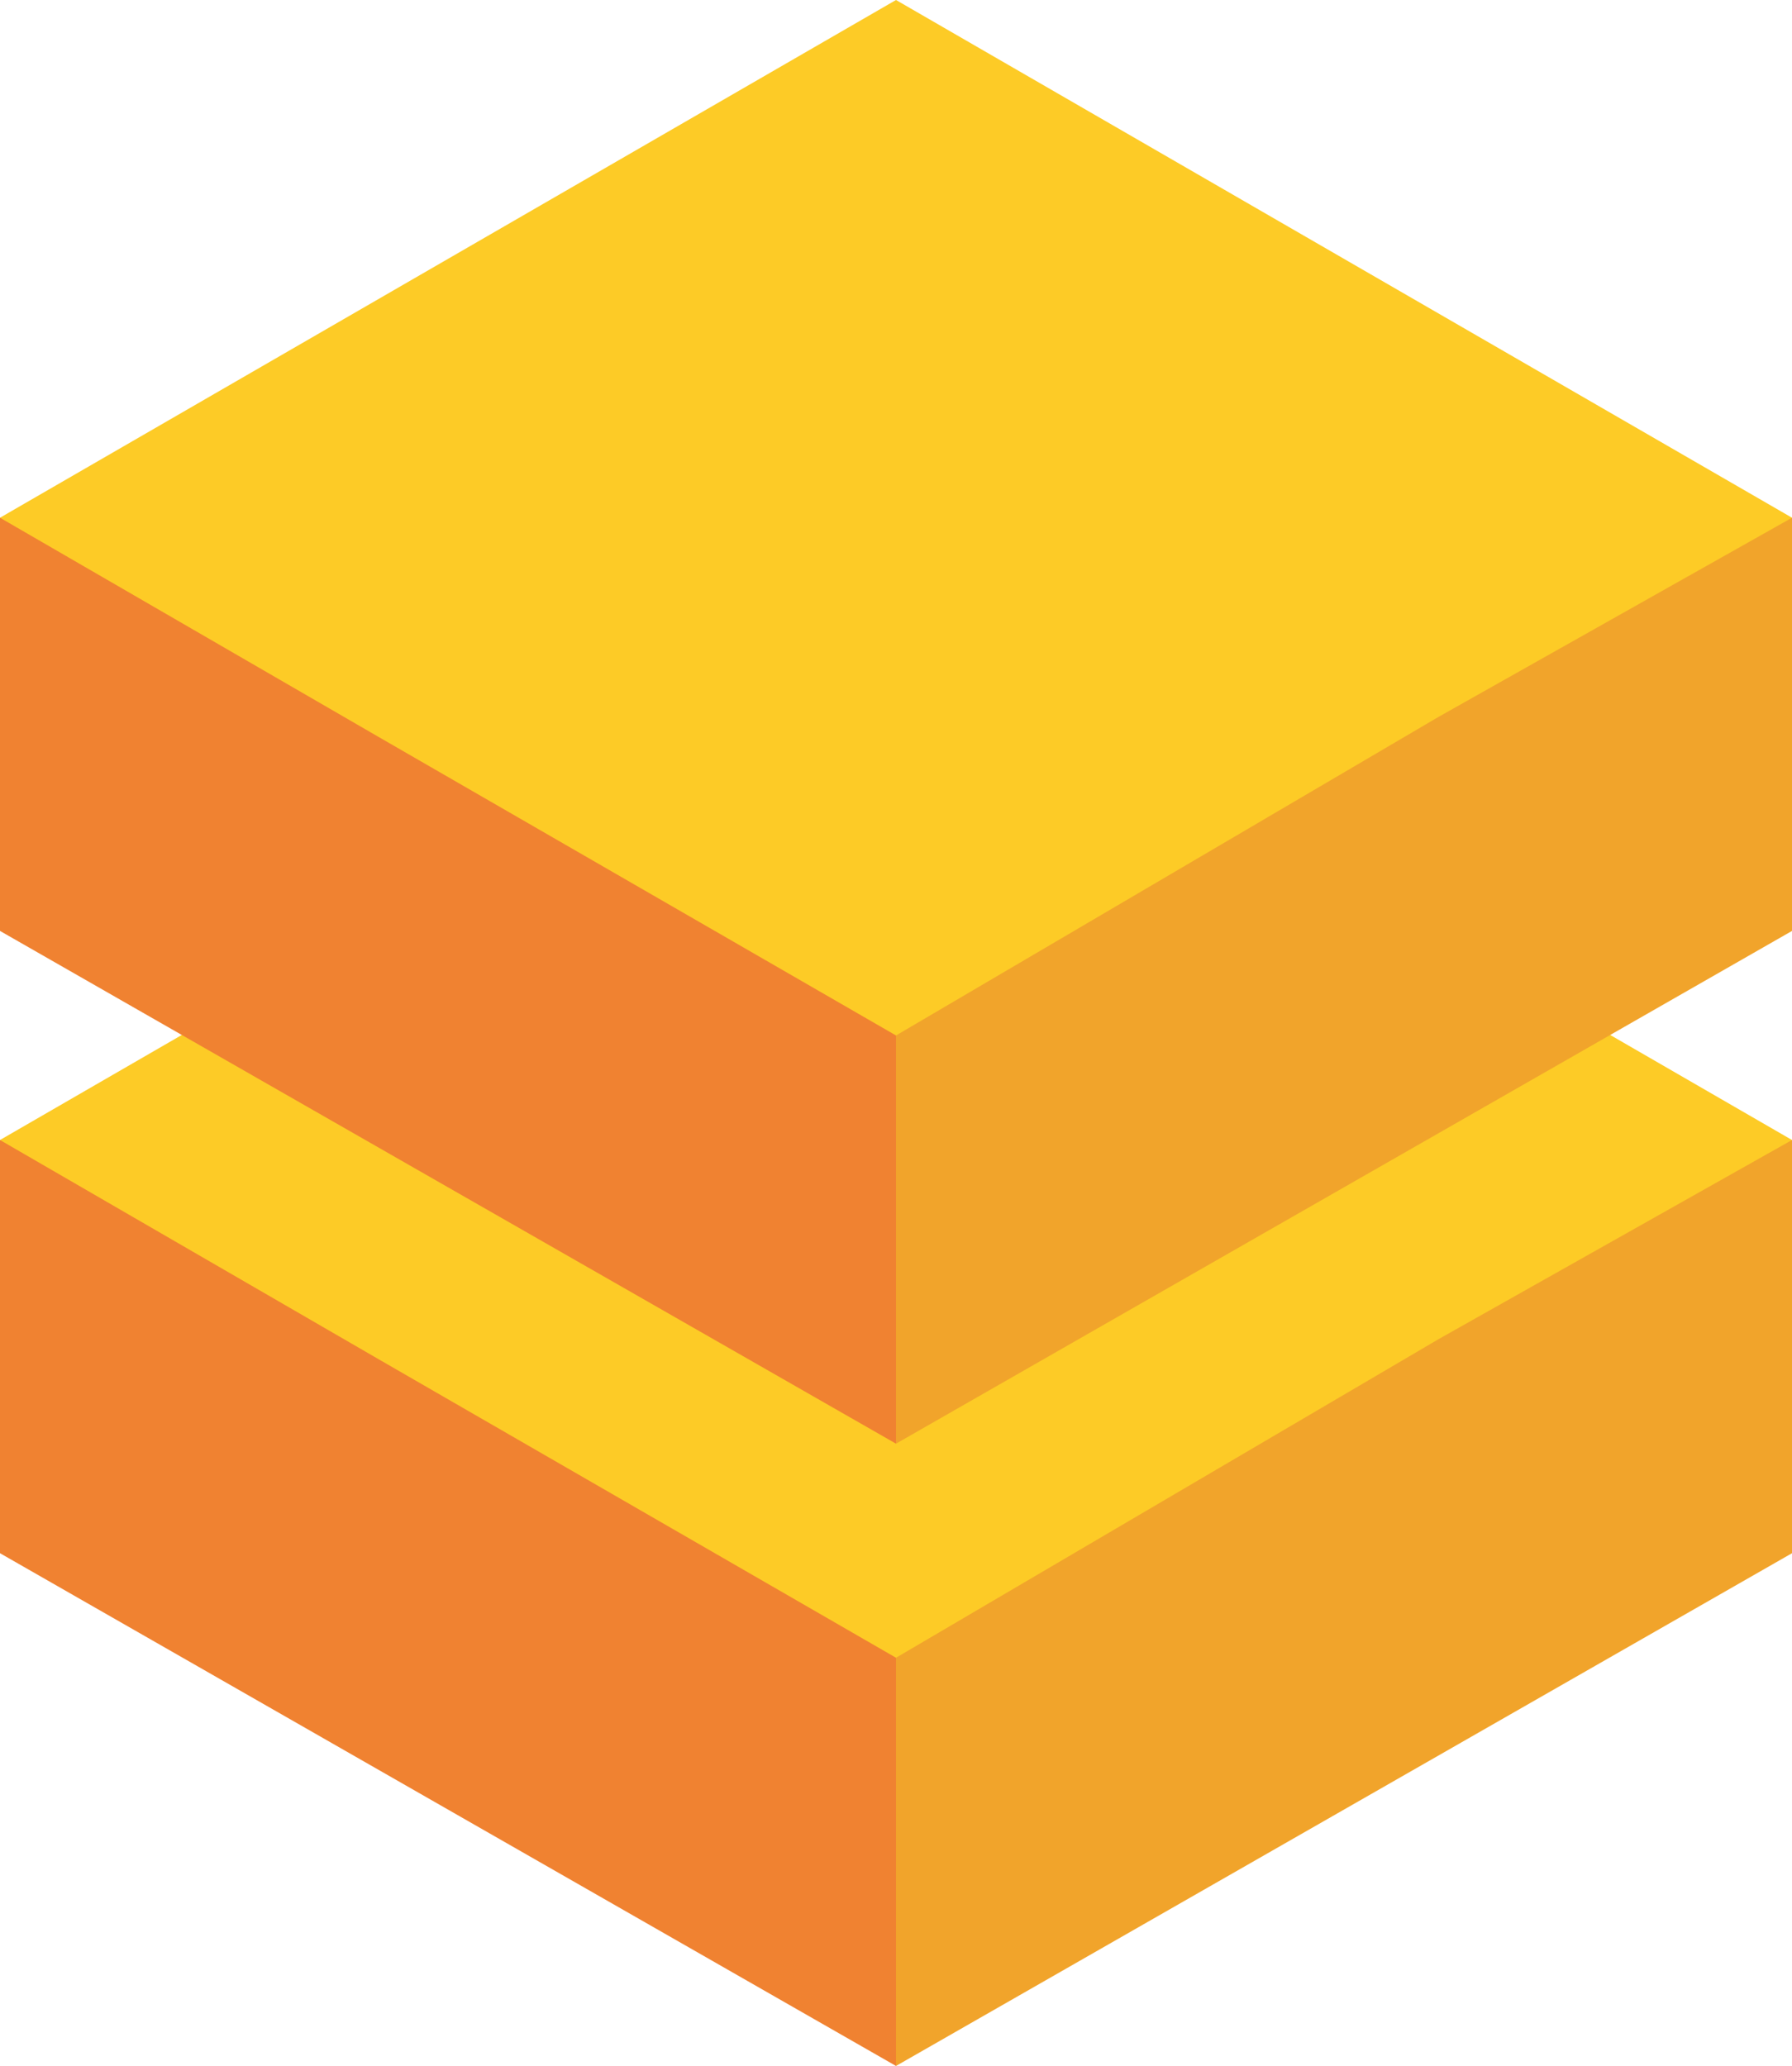
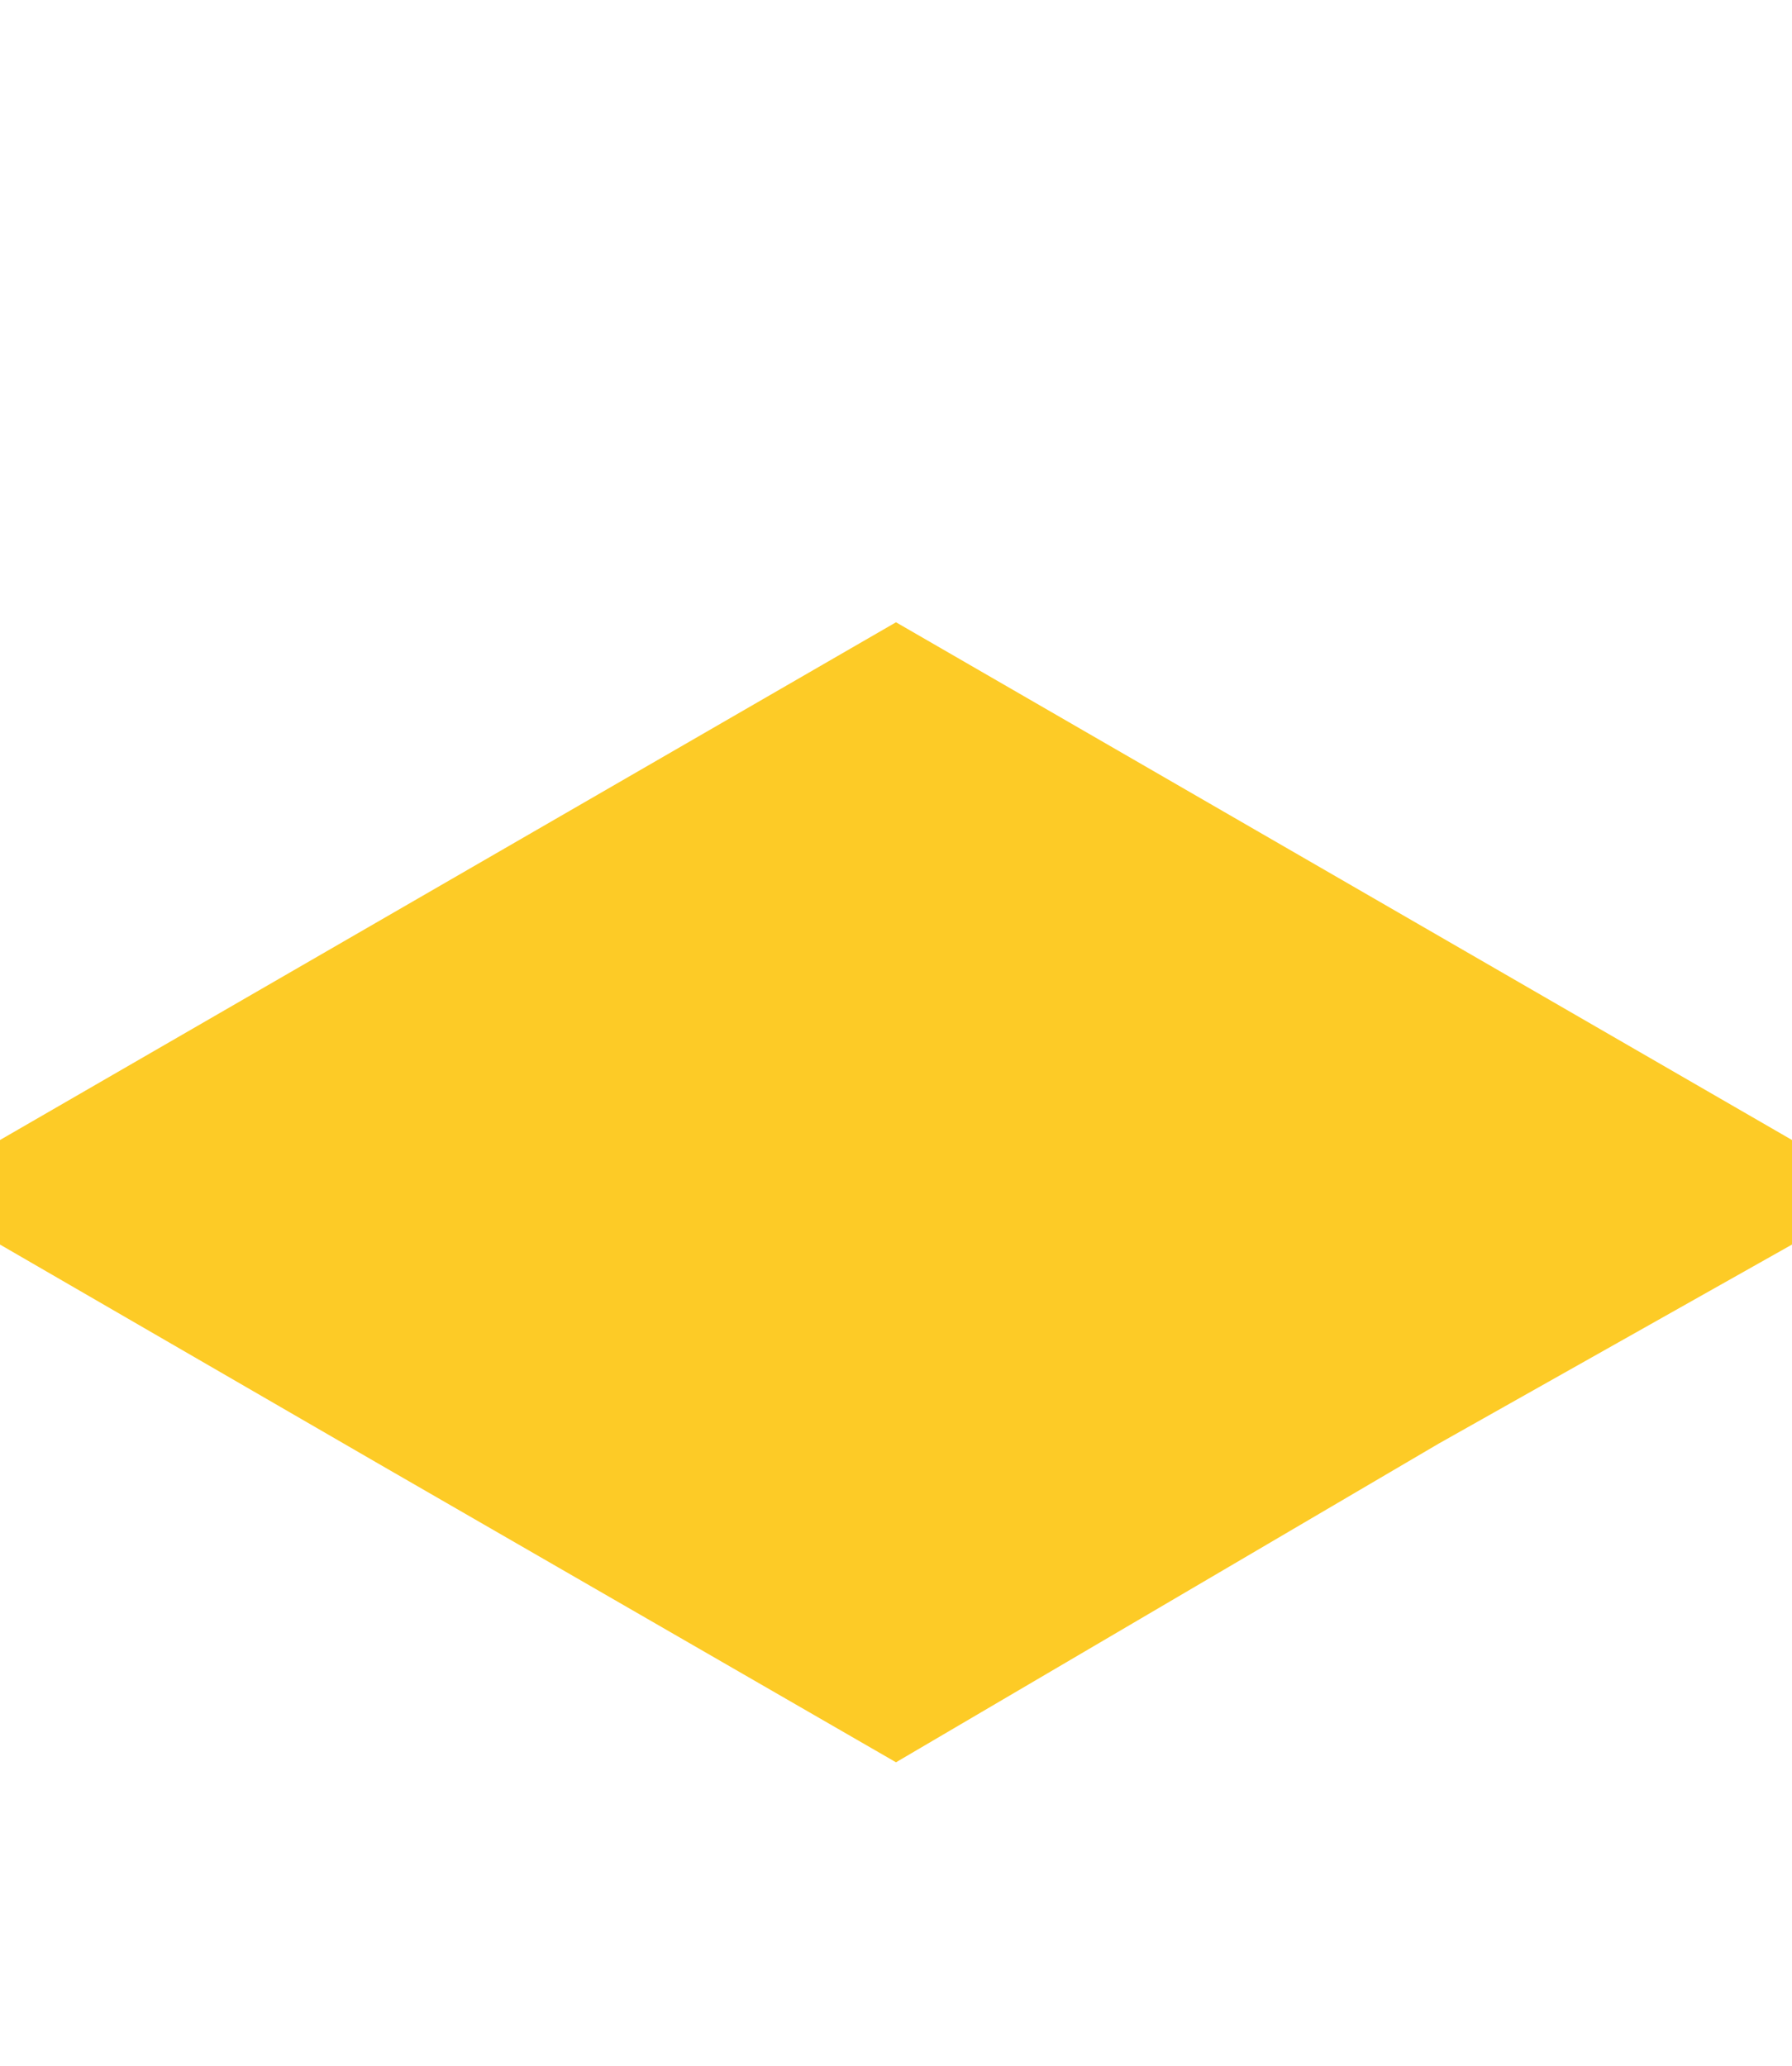
<svg xmlns="http://www.w3.org/2000/svg" viewBox="0 0 360 415">
  <defs>
    <style>.a{fill:#fdcb26;}.b{fill:#f1a42b;}.c{fill:#f08231;}</style>
  </defs>
  <title>Asset 1spirateam</title>
  <polygon class="a" points="180 125 0 229 0 250 76 294 180 354 289 290 360 250 360 229 180 125" />
-   <polyline class="b" points="180 415 360 312 360 229 289 269 180 333" />
-   <polyline class="c" points="180 333 76 273 0 229 0 312 180 415" />
-   <polygon class="a" points="180 0 0 104 0 125 76 169 180 229 289 165 360 125 360 104 180 0" />
-   <polyline class="b" points="180 290 360 187 360 104 289 144 180 208" />
-   <polyline class="c" points="180 208 76 148 0 104 0 187 180 290" />
</svg>